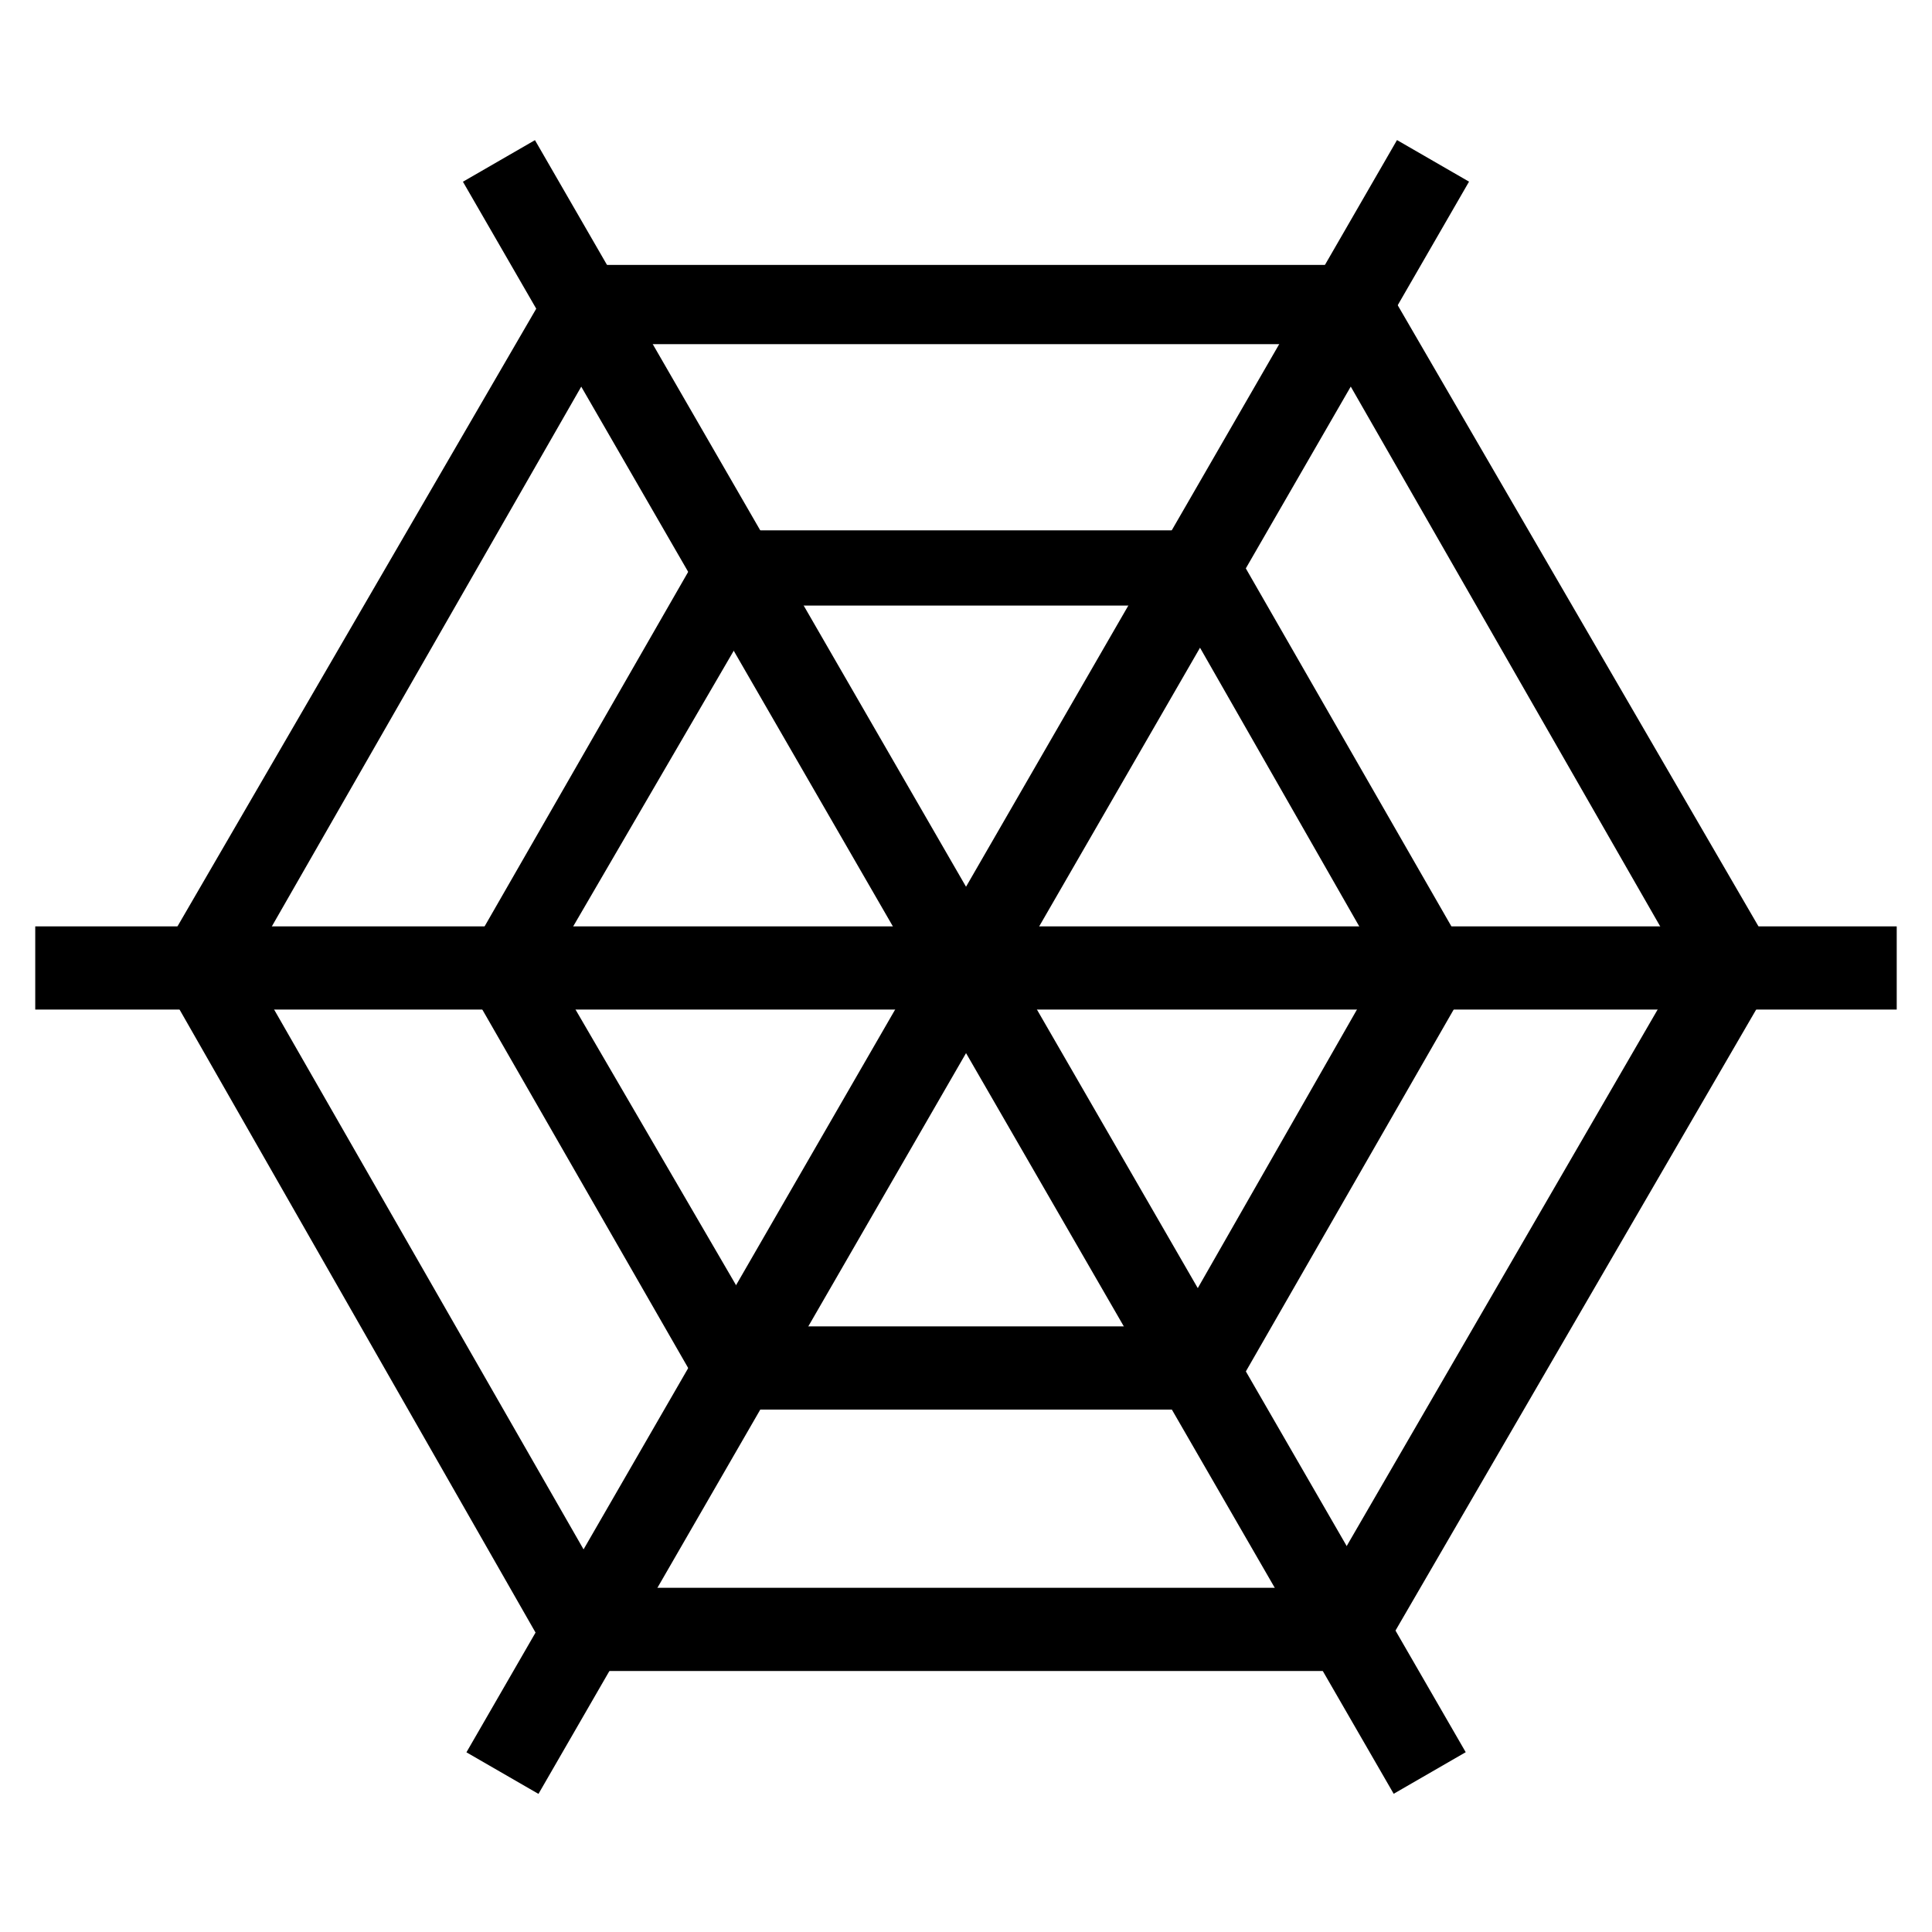
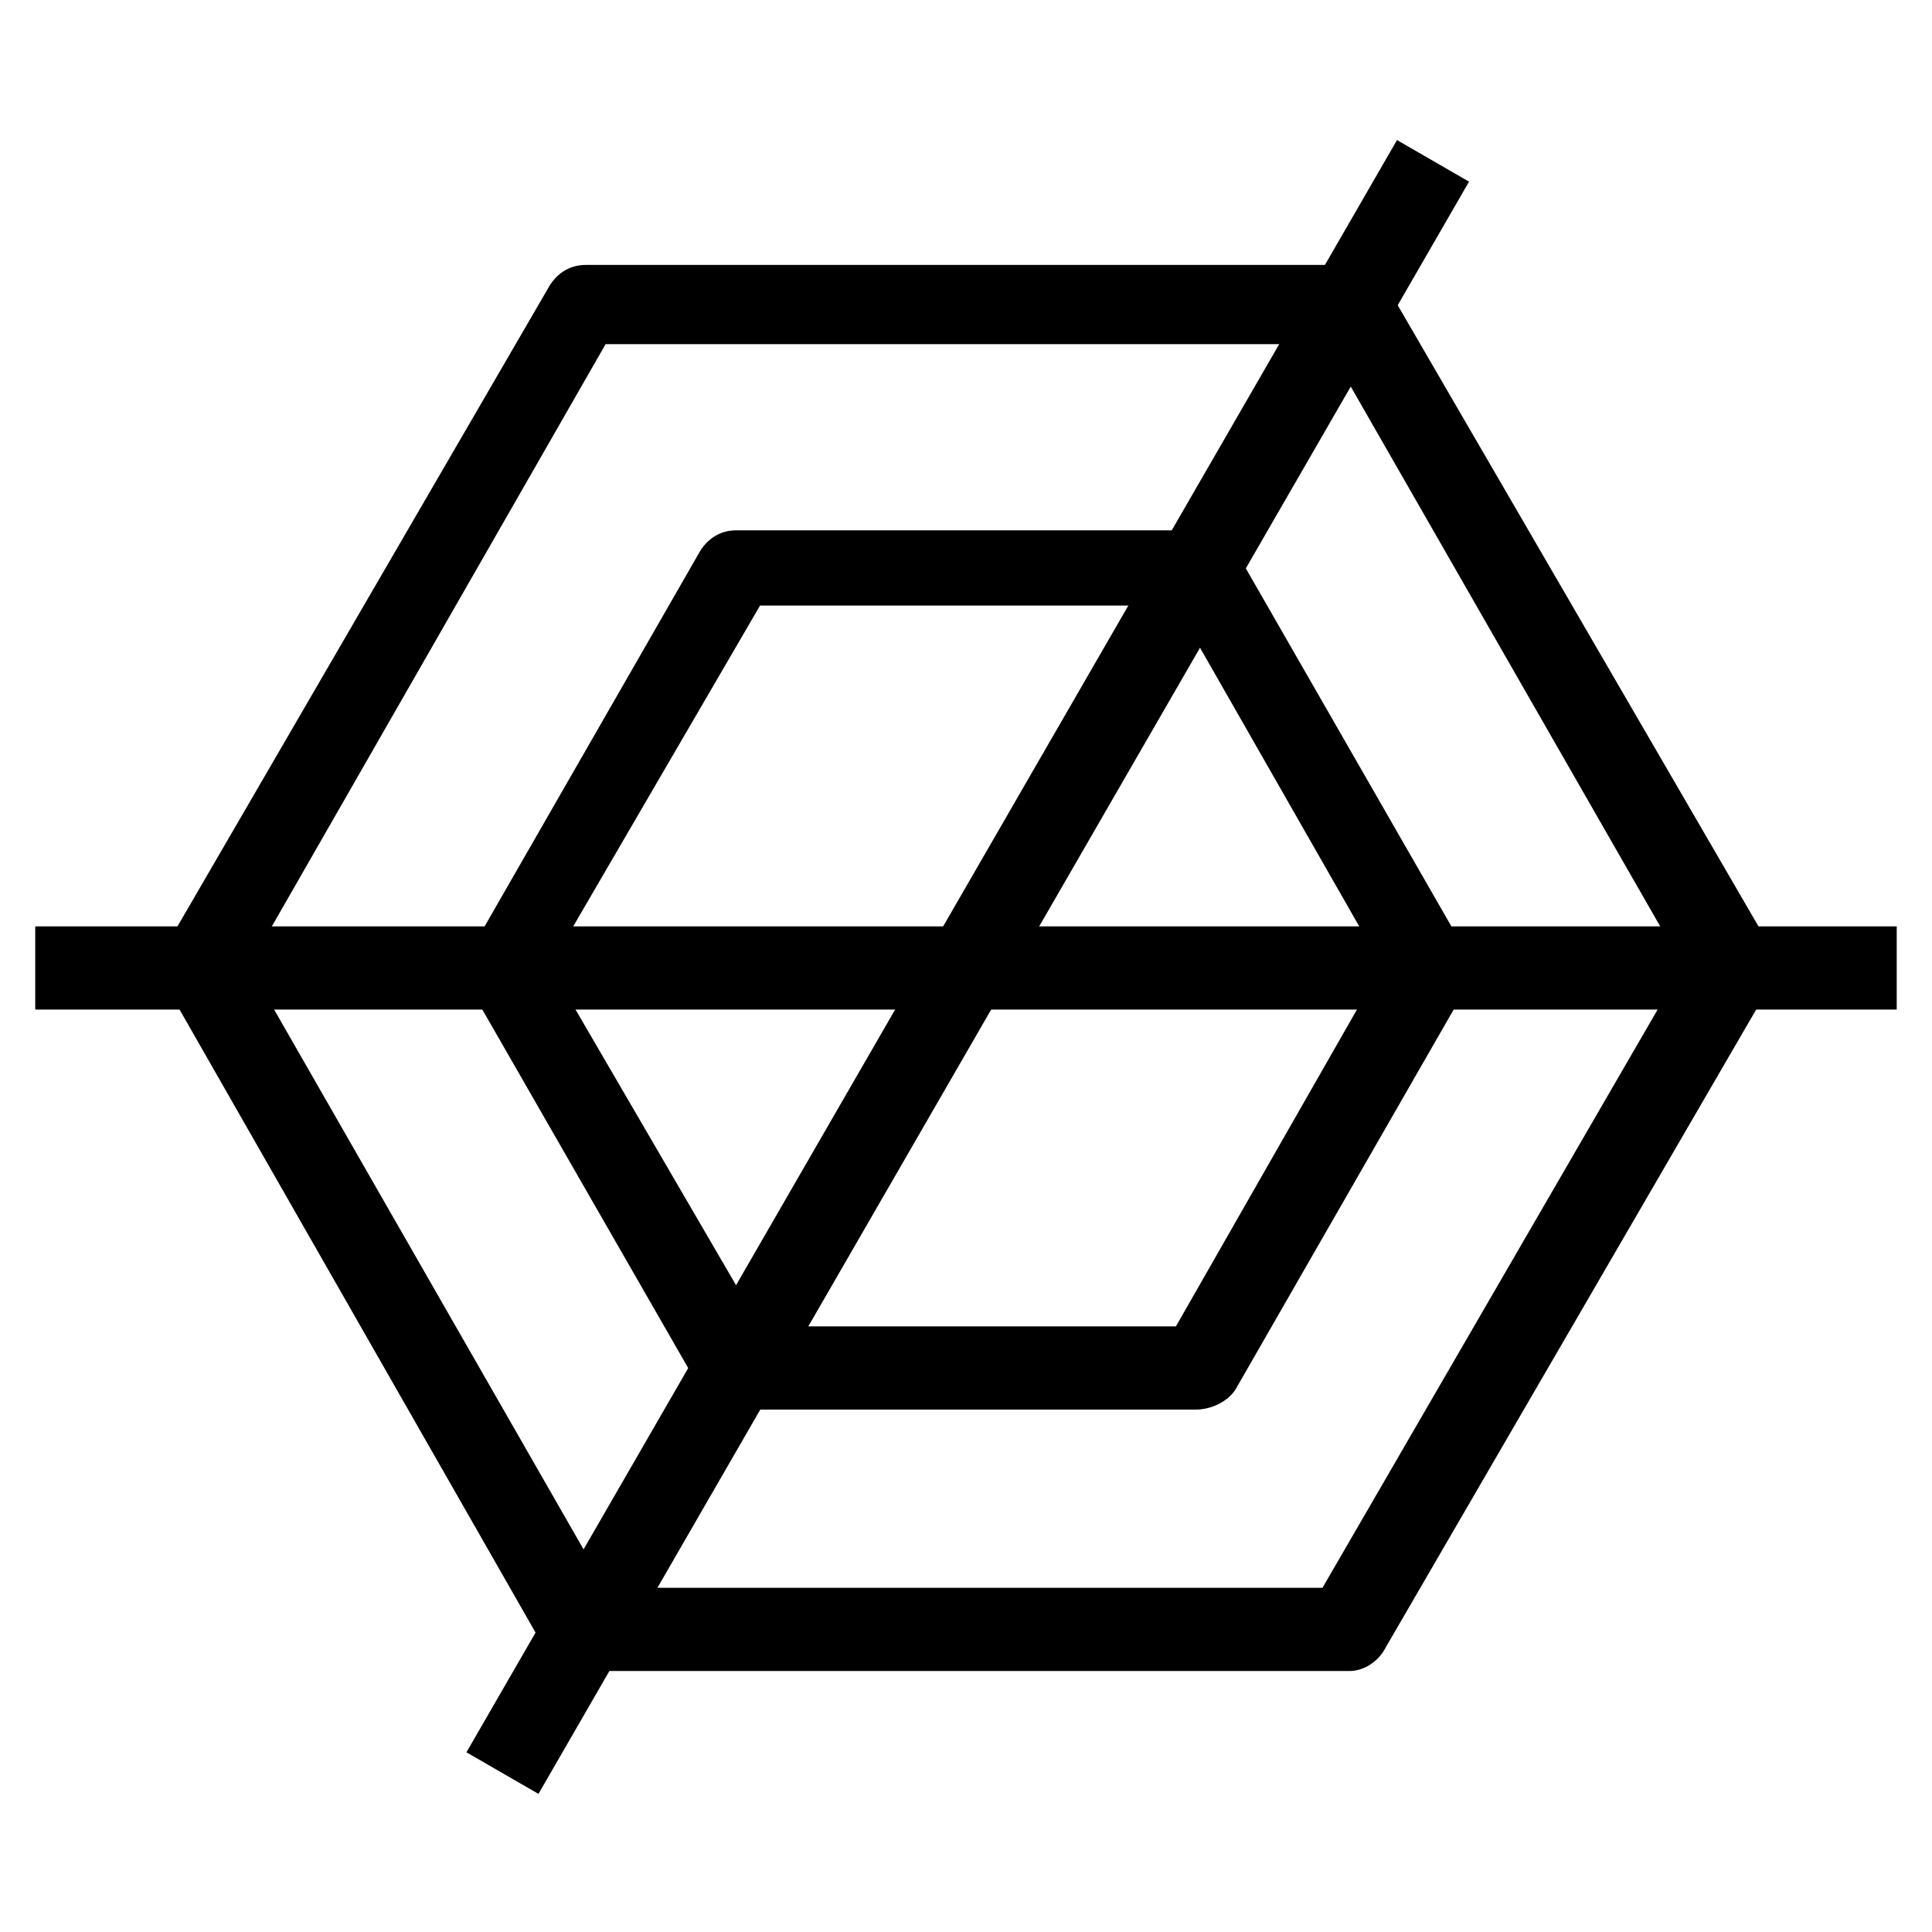
<svg xmlns="http://www.w3.org/2000/svg" fill="#000000" width="800px" height="800px" version="1.1" viewBox="144 144 512 512">
  <g>
    <path d="m501.81 586.83h-203.62c-4.199 0-7.348-2.098-9.445-5.246l-100.76-176.34c-2.098-3.148-2.098-7.348 0-10.496l101.81-175.29c2.098-3.148 5.246-5.246 9.445-5.246h202.57c4.199 0 7.348 2.098 9.445 5.246l101.81 175.29c2.098 3.148 2.098 7.348 0 10.496l-101.81 175.29c-2.102 4.199-6.301 6.297-9.449 6.297zm-197.32-22.043h189.98l95.516-164.79-94.465-164.79h-191.03l-94.465 164.79z" />
    <path d="m460.88 517.55h-121.75c-4.199 0-7.348-2.098-9.445-5.246l-60.879-106.01c-2.098-3.148-2.098-7.348 0-10.496l60.879-106.01c2.098-3.148 5.246-5.246 9.445-5.246h122.8c4.199 0 7.348 2.098 9.445 5.246l60.879 106.01c2.098 3.148 2.098 7.348 0 10.496l-60.879 106.01c-2.098 3.144-6.297 5.246-10.496 5.246zm-115.46-22.043h110.21l54.578-95.516-54.578-95.516-110.21 0.004-55.629 95.516z" />
    <path d="m514.22 181.12 19.09 11.02-246.61 427.26-19.09-11.02z" />
    <path d="m153.34 389.5h493.31v22.043h-493.31z" />
-     <path d="m285.77 181.14 246.66 427.21-19.09 11.02-246.66-427.21z" />
  </g>
</svg>